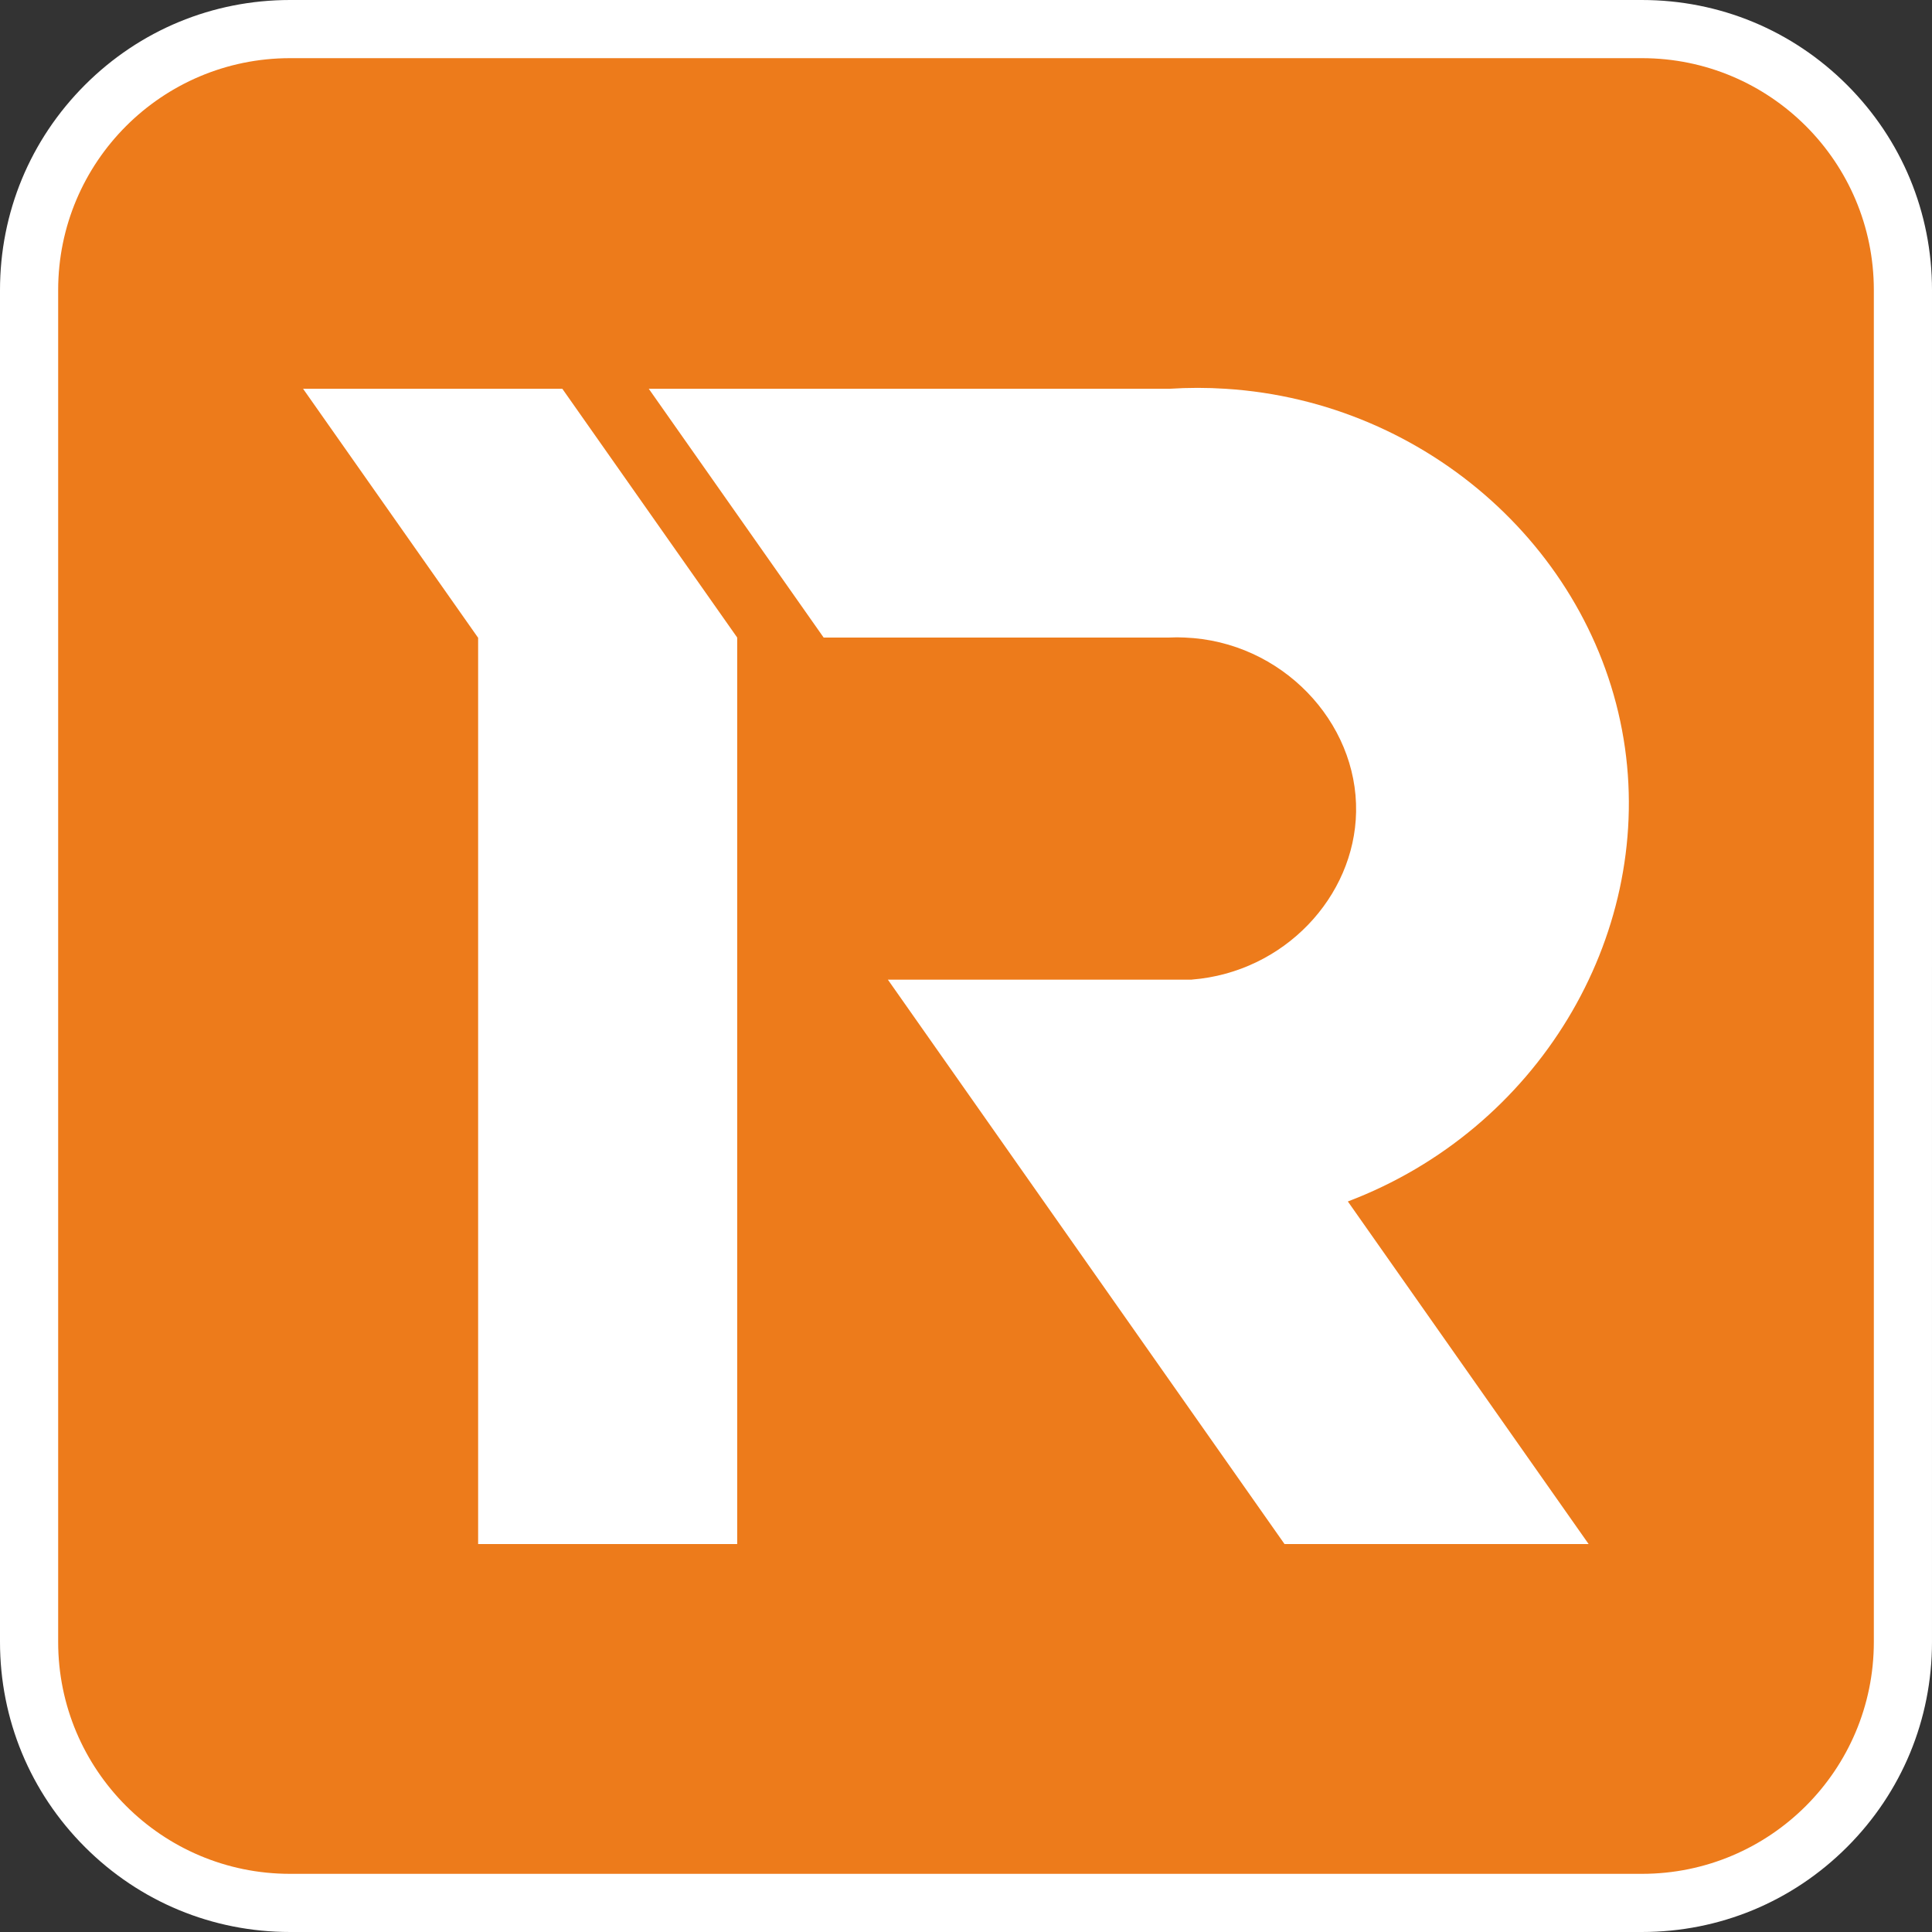
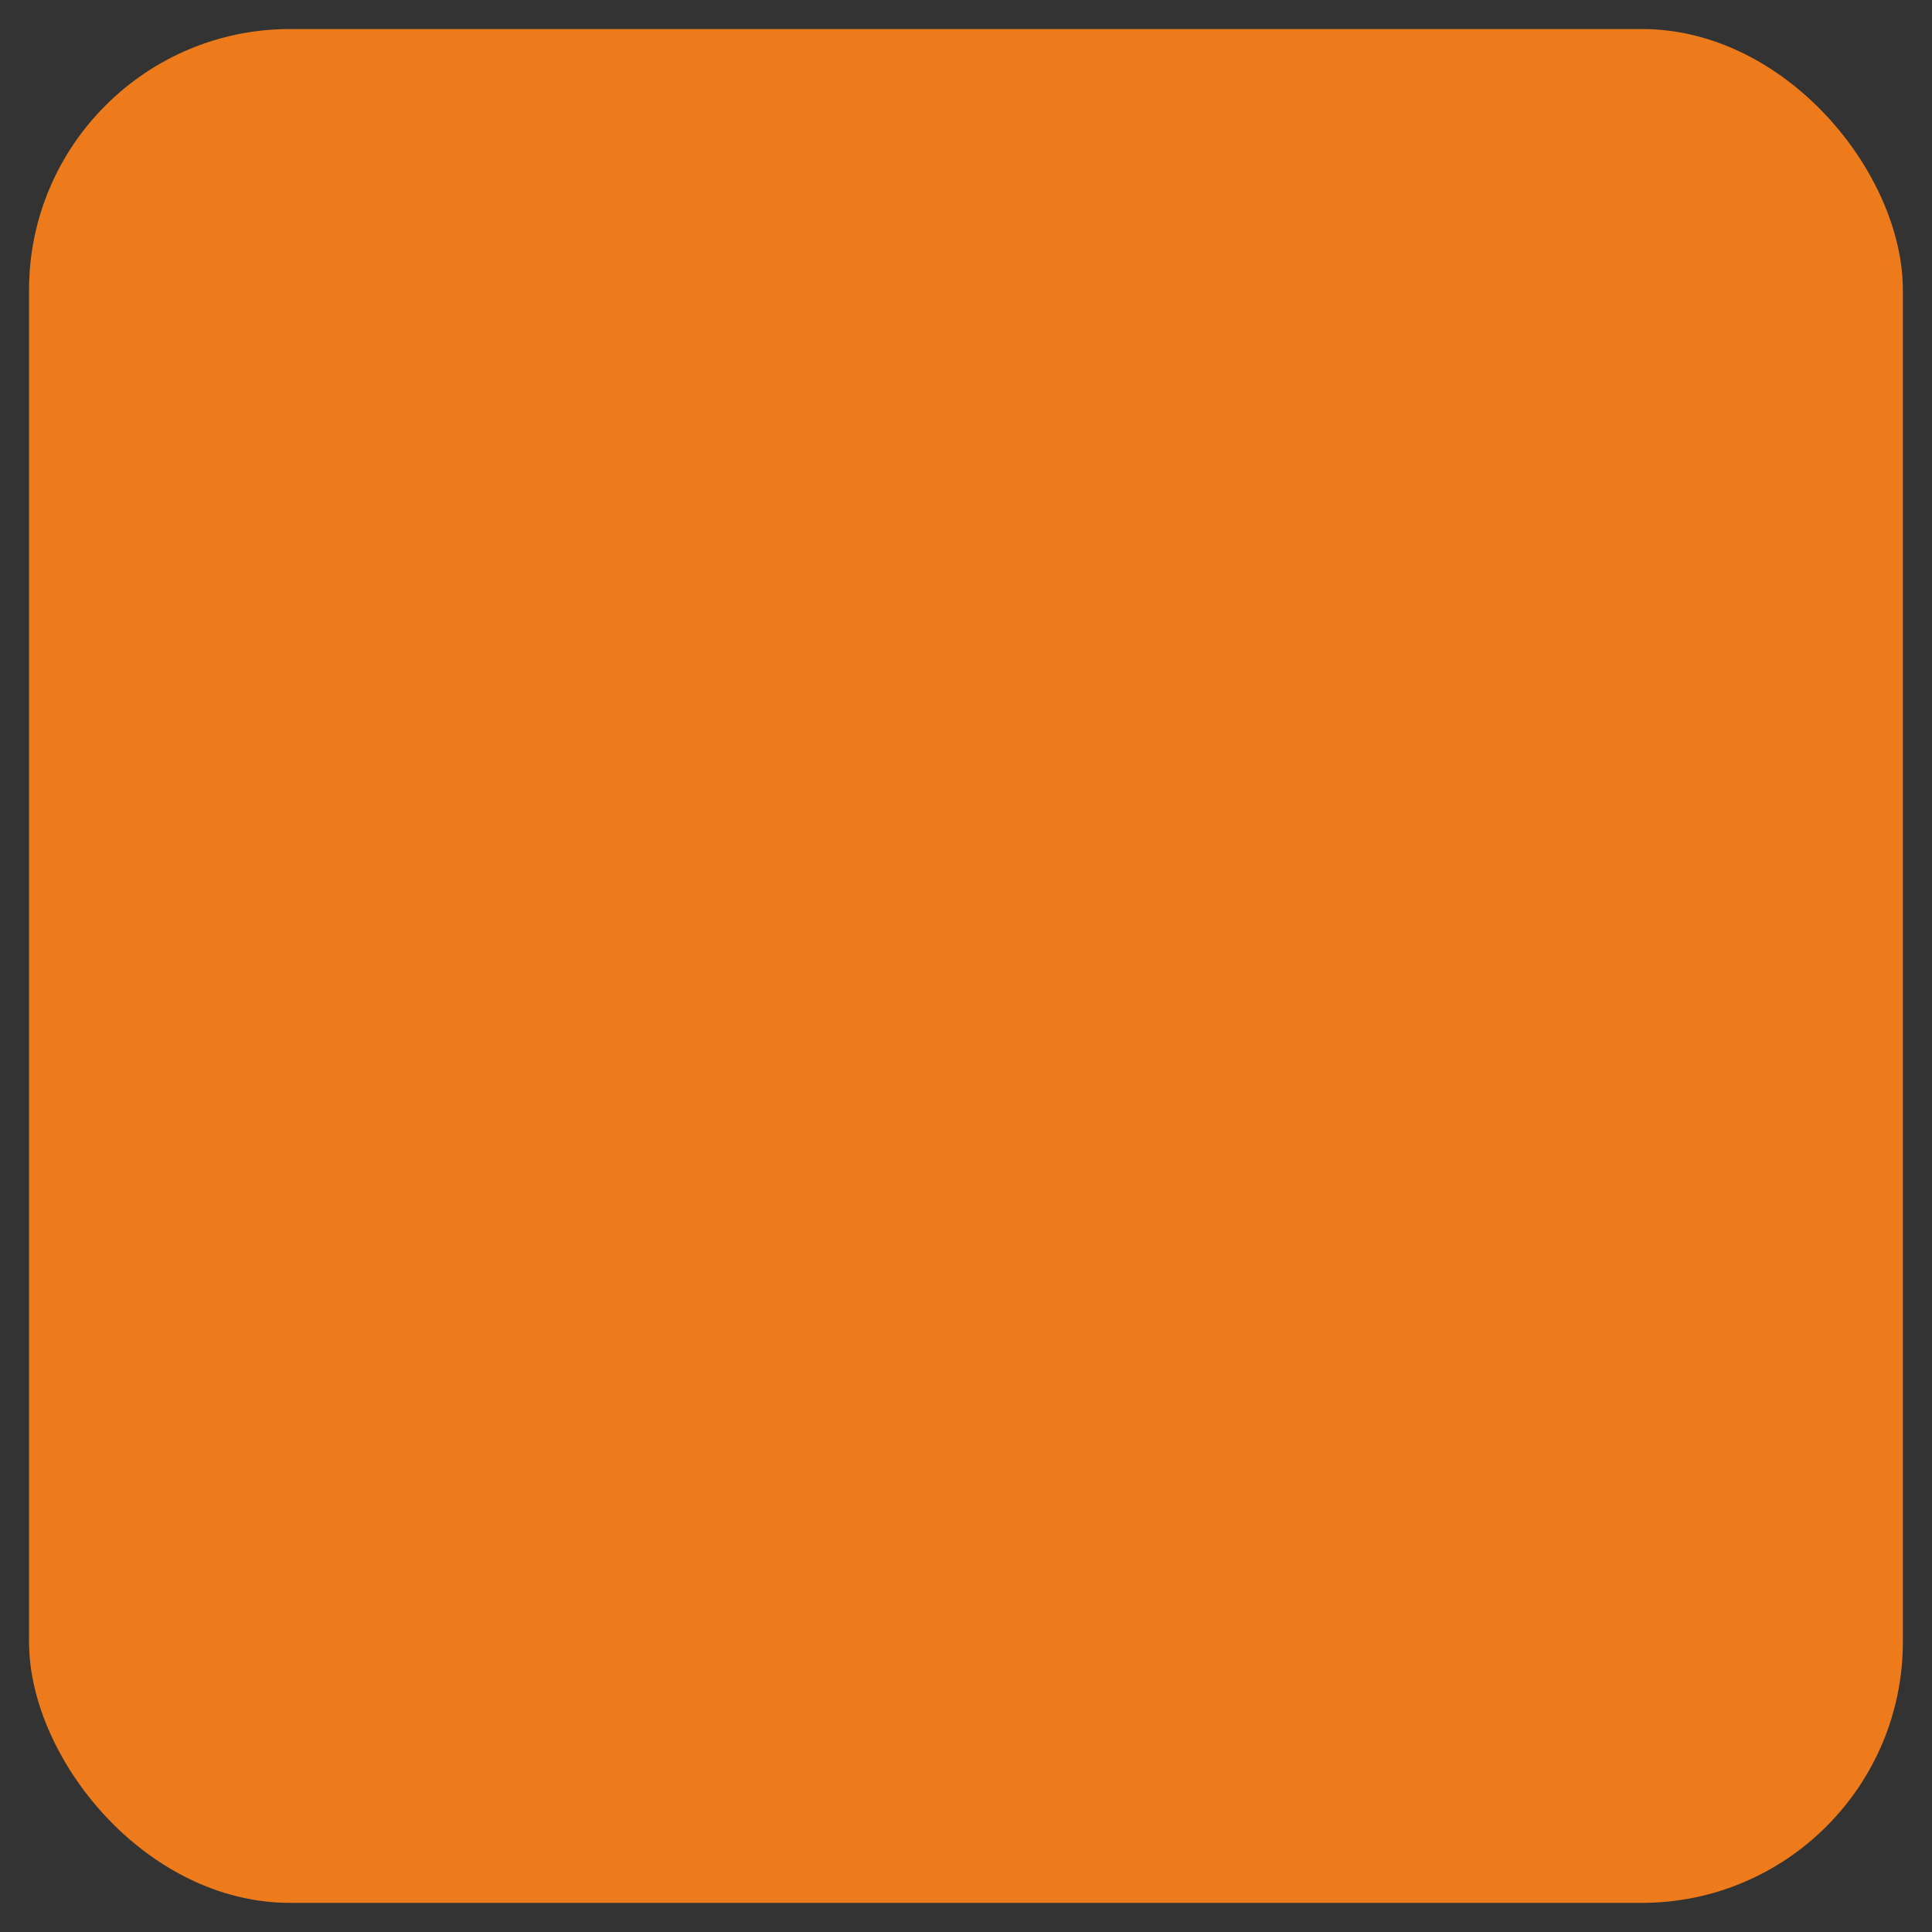
<svg xmlns="http://www.w3.org/2000/svg" id="_레이어_2" data-name="레이어 2" viewBox="0 0 206.28 206.28">
  <rect x="0" y="0" width="206.28" height="206.28" fill="#333333" stroke="none" />
  <defs>
    <style>
      .cls-1 {
        fill: #fff;
      }

      .cls-2 {
        fill: #ed7b1b;
      }
    </style>
  </defs>
  <g id="_레이어_1-2" data-name="레이어 1">
    <g>
      <g>
        <rect class="cls-2" x="3.1" y="3.1" width="200.07" height="200.07" rx="27.87" ry="27.87" />
-         <path class="cls-1" d="m175.31,6.21c13.68,0,24.76,11.09,24.76,24.76v144.34c0,13.68-11.09,24.76-24.76,24.76H30.97c-13.68,0-24.76-11.09-24.76-24.76V30.97c0-13.68,11.09-24.76,24.76-24.76h144.34m0-6.21H30.97C22.7,0,14.92,3.22,9.07,9.07,3.22,14.92,0,22.7,0,30.97v144.34c0,8.27,3.22,16.05,9.07,21.9,5.85,5.85,13.63,9.07,21.9,9.07h144.34c8.27,0,16.05-3.22,21.9-9.07,5.85-5.85,9.07-13.63,9.07-21.9V30.97c0-8.27-3.22-16.05-9.07-21.9-5.85-5.85-13.63-9.07-21.9-9.07h0Z" />
      </g>
      <g>
-         <path class="cls-1" d="m143.91,128.28l25.71,36.58h-32.47l-42.35-60.26h32.46s0,0,0-.01c9.86-.78,17.37-8.85,17.53-17.9.18-9.62-7.97-18.22-18.31-18.62-.54-.03-1.08-.03-1.63,0h-36.91l-18.67-26.56h55.58c2.03-.13,4.03-.13,6.01,0,21.7,1.37,39.71,17.65,42.64,38.35,2.86,20.26-9.31,40.73-29.59,48.42Z" />
-         <polygon class="cls-1" points="78.69 68.07 78.71 68.11 78.71 164.86 51.05 164.86 51.05 68.1 51.04 68.07 51.03 68.07 32.36 41.51 60.04 41.51 78.71 68.07 78.69 68.07" />
-       </g>
+         </g>
    </g>
  </g>
</svg>